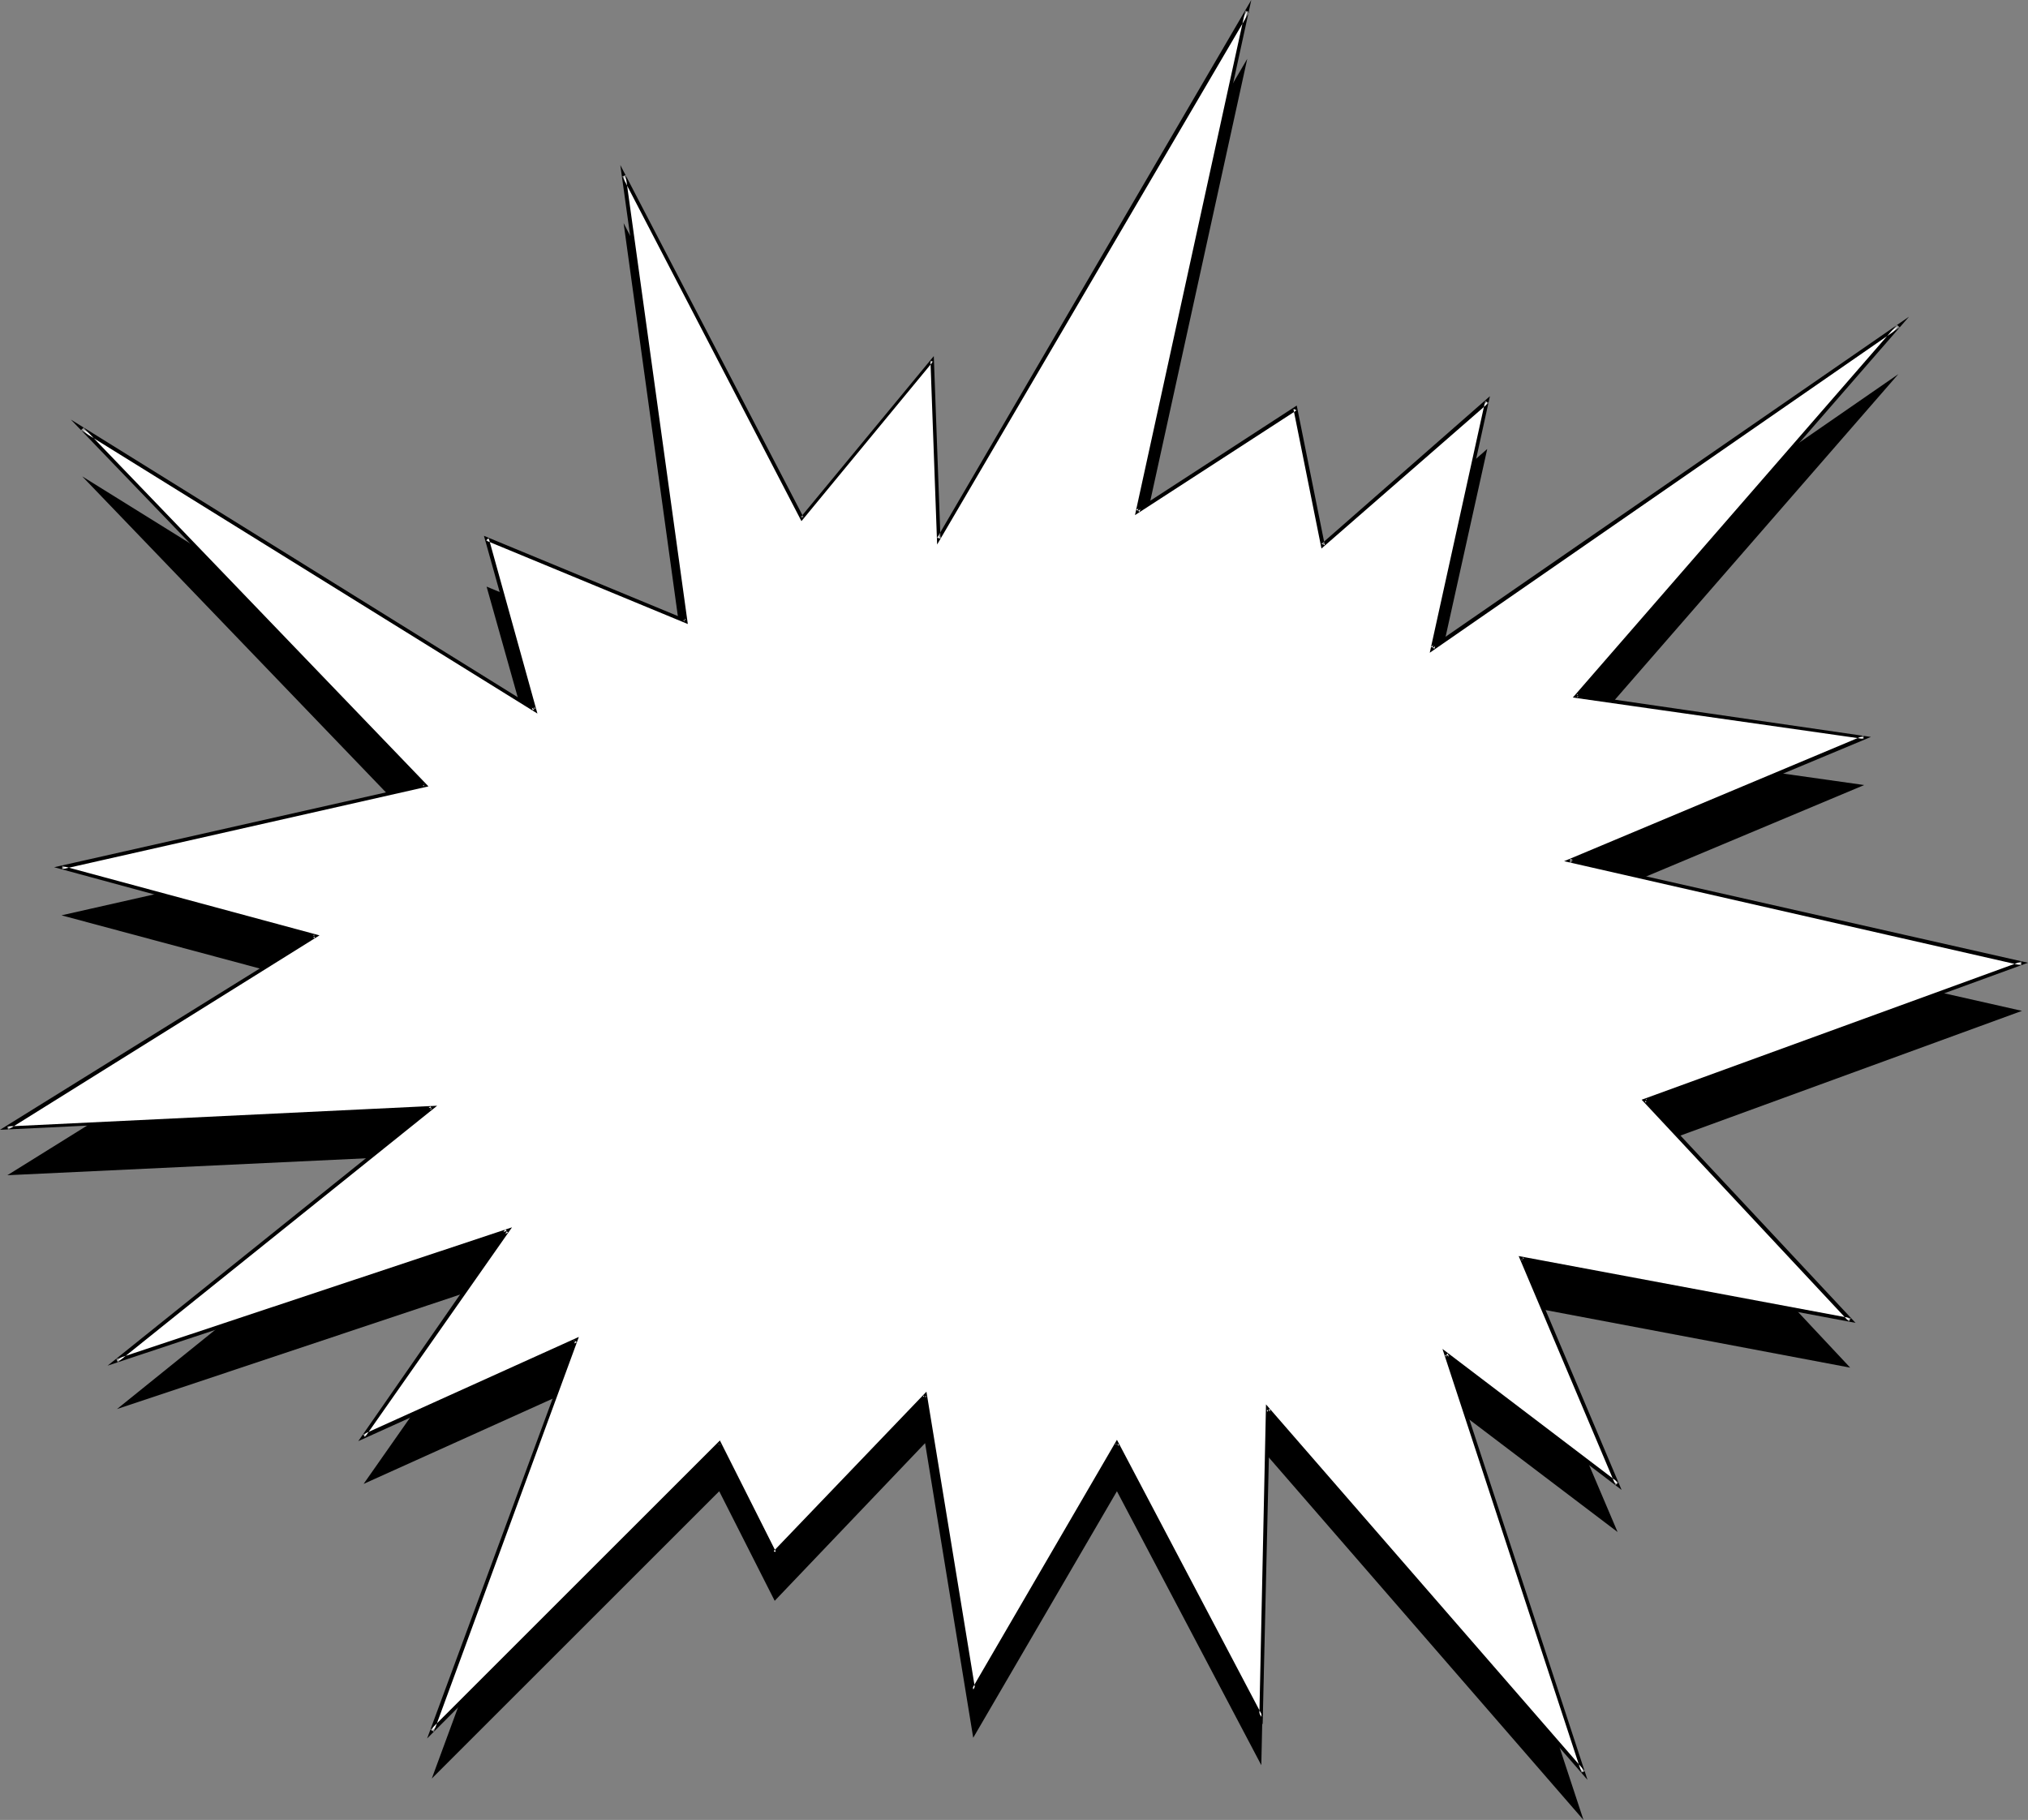
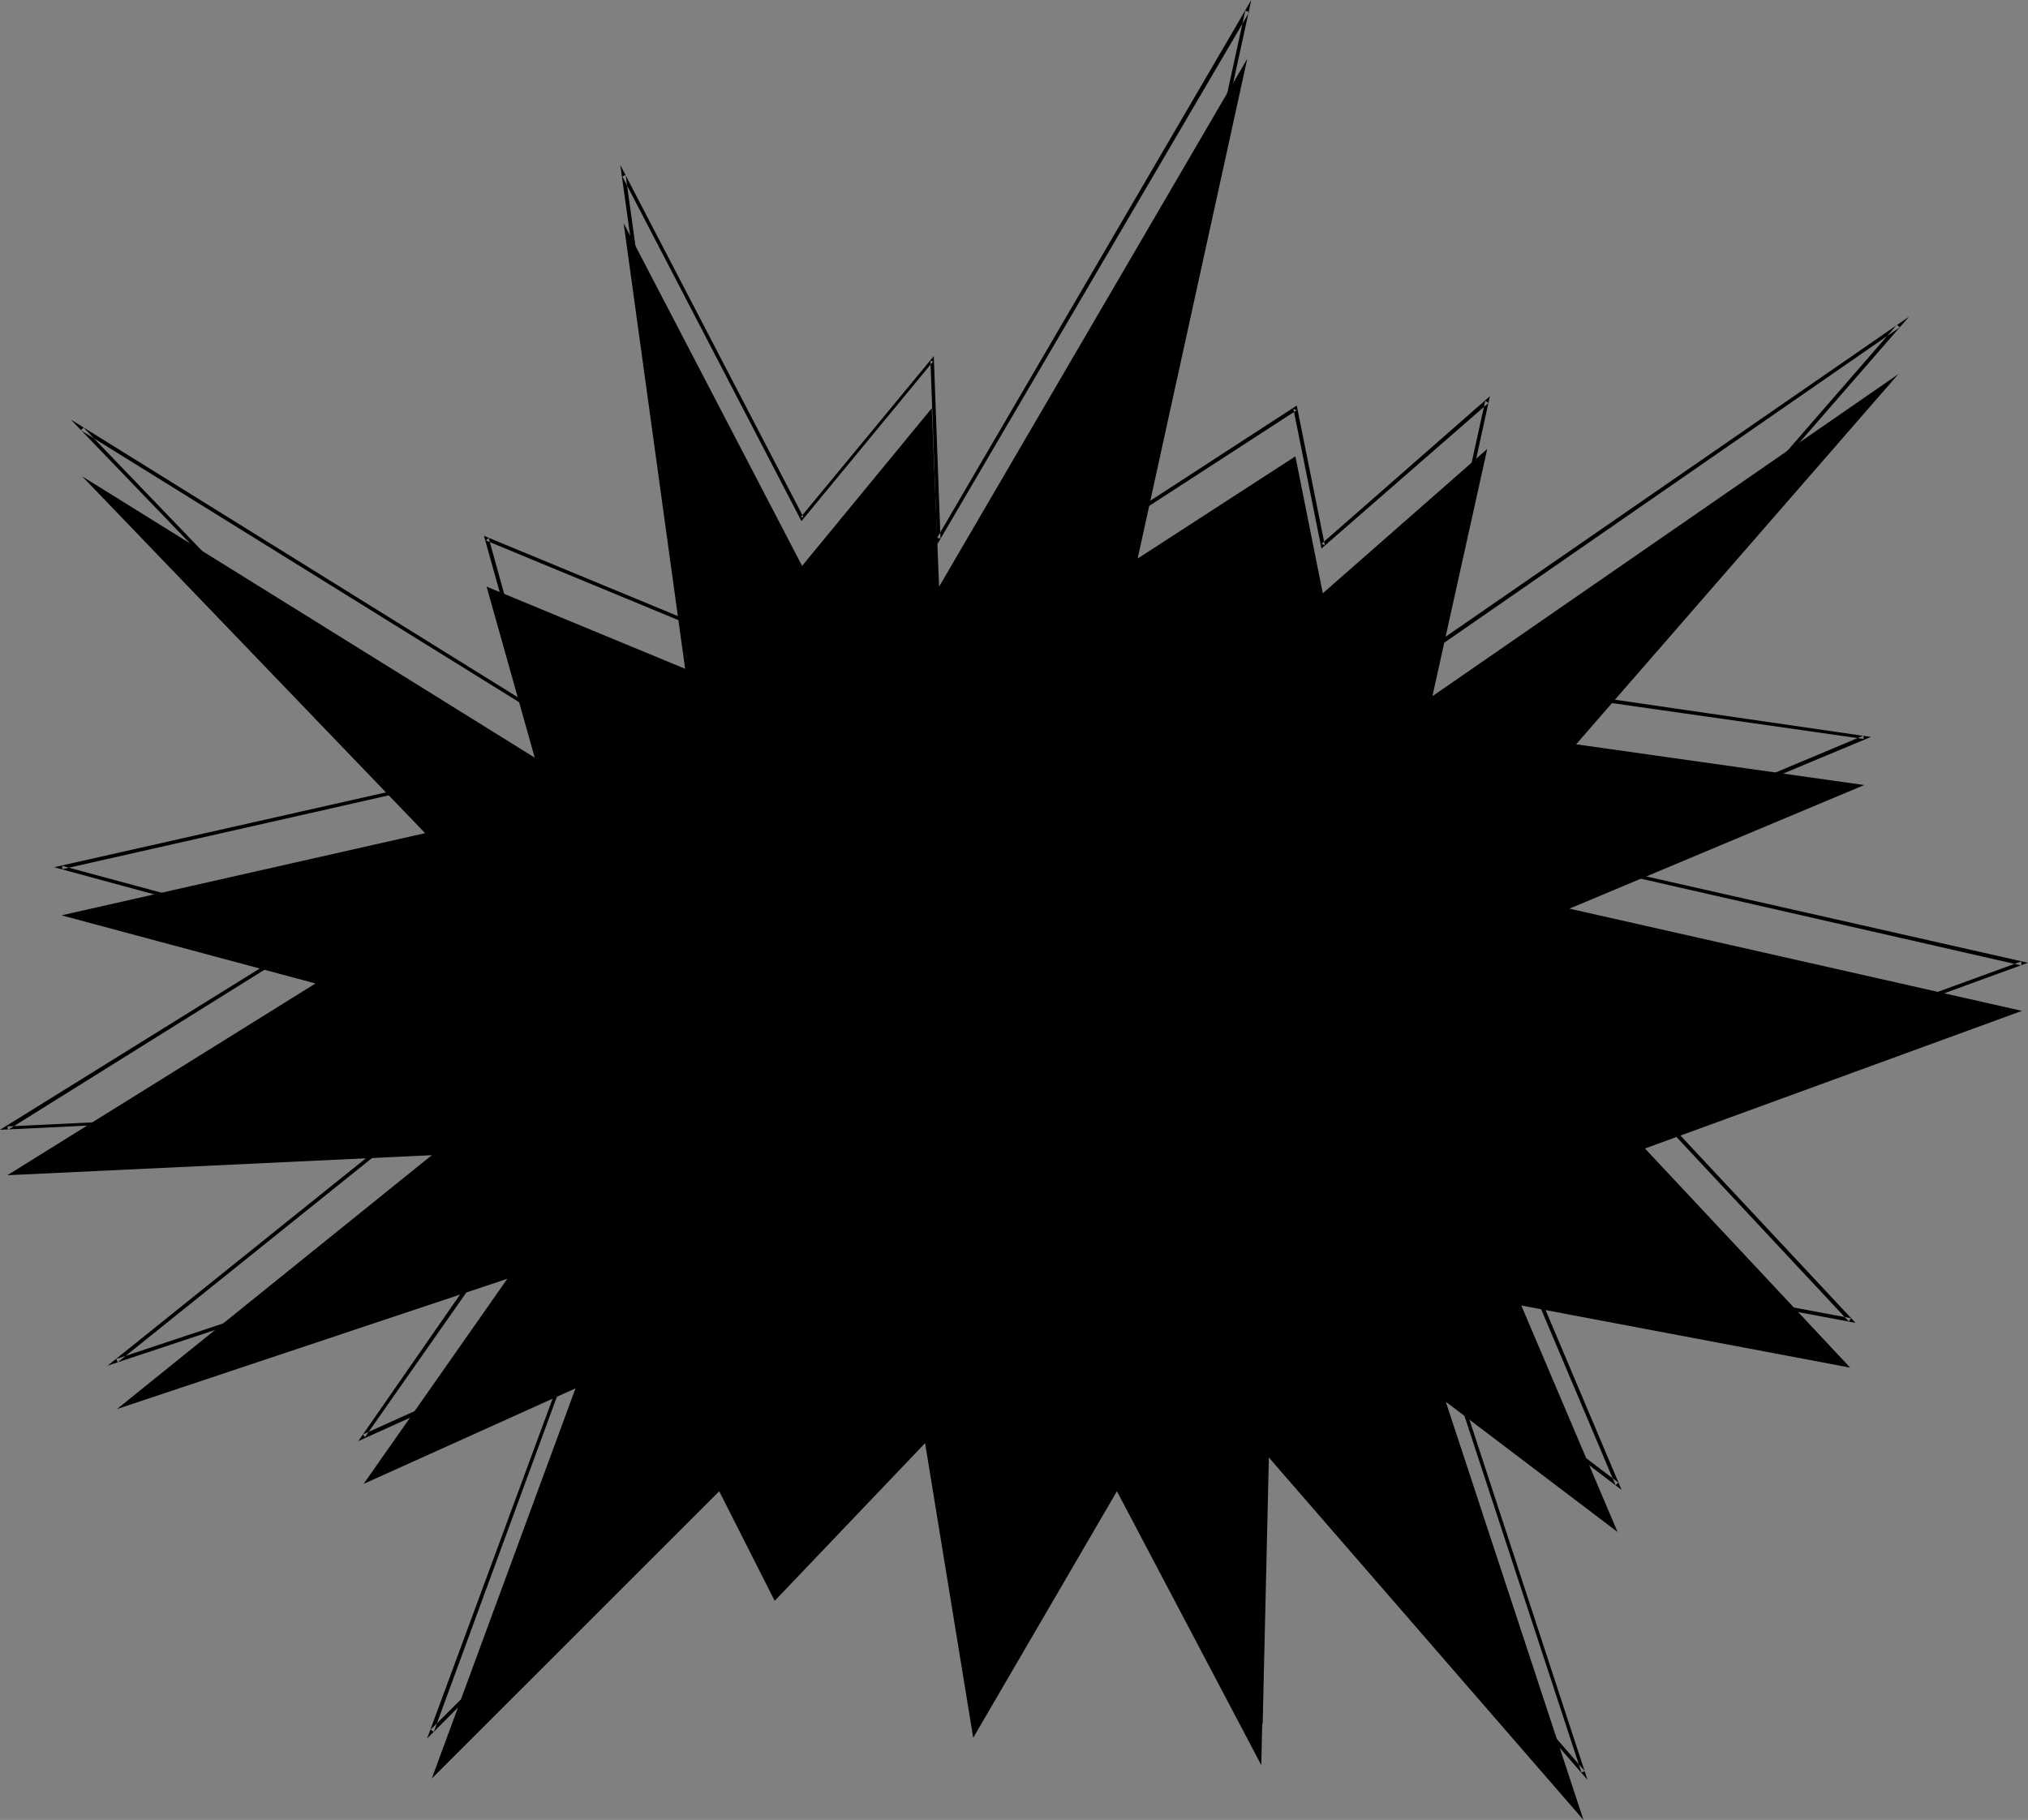
<svg xmlns="http://www.w3.org/2000/svg" xmlns:ns1="http://sodipodi.sourceforge.net/DTD/sodipodi-0.dtd" xmlns:ns2="http://www.inkscape.org/namespaces/inkscape" version="1.0" width="129.724mm" height="116.438mm" id="svg3" ns1:docname="Burst 107.wmf">
  <rect width="100%" height="100%" fill="#808080" stroke="none" />
  <ns1:namedview id="namedview3" pagecolor="#ffffff" bordercolor="#000000" borderopacity="0.25" ns2:showpageshadow="2" ns2:pageopacity="0.0" ns2:pagecheckerboard="0" ns2:deskcolor="#d1d1d1" ns2:document-units="mm" />
  <defs id="defs1">
    <pattern id="WMFhbasepattern" patternUnits="userSpaceOnUse" width="6" height="6" x="0" y="0" />
  </defs>
  <path style="fill:#000000;fill-opacity:1;fill-rule:evenodd;stroke:none" d="m 19.877,115.19 82.901,86.271 -87.91,19.871 61.408,16.479 -74.498,46.367 102.616,-4.847 -76.114,61.391 94.374,-31.503 -34.744,49.598 51.227,-23.103 -34.744,94.349 69.488,-69.469 13.413,26.495 36.36,-38.127 11.635,71.246 34.744,-59.614 34.906,66.238 1.616,-74.639 76.275,87.887 -33.29,-101.134 41.531,31.503 -23.27,-54.768 79.507,15.025 -49.611,-52.99 91.142,-33.281 -109.403,-24.718 71.266,-29.888 -69.65,-9.855 77.891,-89.502 -112.635,77.87 13.251,-59.776 -39.754,34.896 -6.626,-33.119 -38.138,24.718 26.502,-120.844 -74.498,127.629 -1.778,-43.136 -31.35,38.127 -43.147,-82.878 14.867,107.758 -47.995,-19.871 11.635,41.358 z" id="path1" />
-   <path style="fill:#ffffff;fill-opacity:1;fill-rule:evenodd;stroke:none" d="m 19.877,103.719 82.901,86.109 -87.91,20.033 61.408,16.479 -74.498,46.367 102.616,-4.847 -76.114,61.23 94.374,-31.503 -34.744,49.759 51.227,-23.264 -34.744,94.51 69.488,-69.631 13.413,26.495 36.36,-38.127 11.635,71.246 34.744,-59.614 34.906,66.238 1.616,-74.477 76.275,87.887 -33.29,-101.134 41.531,31.503 -23.27,-54.768 79.507,15.025 -49.611,-53.152 91.142,-33.119 L 379.436,208.246 450.702,178.358 381.052,168.342 458.943,78.839 346.308,156.71 359.56,97.095 319.806,131.83 313.18,98.711 275.043,123.591 301.545,2.585 227.048,130.214 225.27,87.24 193.92,125.206 150.773,42.328 l 14.867,107.758 -47.995,-19.871 11.635,41.358 z" id="path2" />
  <path style="fill:#000000;fill-opacity:1;fill-rule:evenodd;stroke:none" d="m 17.13,101.457 85.325,88.694 0.162,-0.646 L 13.09,209.7 76.114,226.825 75.952,226.017 0,273.192 l 104.393,-5.008 -0.323,-0.646 -78.053,62.684 96.798,-32.15 -0.646,-0.808 -35.552,51.213 52.843,-23.91 -0.646,-0.485 -35.552,96.288 70.942,-71.085 -0.646,-0.162 13.574,27.141 36.845,-38.612 -0.808,-0.162 11.958,72.377 35.39,-60.584 -0.808,-0.162 35.552,67.854 1.778,-76.255 -0.808,0.323 77.568,89.341 -33.774,-103.073 -0.646,0.485 42.662,32.473 -23.755,-56.222 -0.485,0.646 80.8,15.186 -50.581,-54.121 -0.323,0.808 92.597,-33.765 -110.696,-25.041 v 0.808 l 72.72,-30.373 -71.104,-10.34 0.162,0.808 80.154,-92.087 -115.544,79.809 0.808,0.485 13.413,-61.068 -40.723,35.704 0.808,0.323 -6.787,-33.765 -38.784,25.203 0.808,0.485 L 302.515,0 l -75.952,130.053 0.808,0.162 -1.616,-44.105 -32.158,38.935 h 0.646 l -44.278,-85.14 15.352,110.343 0.485,-0.485 -48.803,-20.195 11.797,42.166 0.646,-0.485 -112.312,-69.792 2.424,2.585 110.373,68.5 -11.797,-42.489 -0.646,0.646 48.803,20.195 -15.029,-108.566 -0.808,0.323 43.309,83.363 31.835,-38.612 -0.646,-0.162 1.616,44.428 75.467,-128.76 -0.97,-0.323 -26.664,121.975 39.107,-25.364 -0.808,-0.323 6.787,33.765 40.4,-35.219 -0.808,-0.485 -13.413,60.907 113.605,-78.678 -0.646,-0.646 -78.376,90.148 70.296,10.016 v -0.808 l -72.397,30.373 110.534,25.203 v -0.969 l -91.789,33.442 50.096,53.637 0.485,-0.808 -80.315,-15.025 23.432,55.414 0.646,-0.646 -42.501,-32.311 33.613,102.427 0.808,-0.323 -77.083,-88.694 -1.616,75.608 0.808,-0.162 -35.229,-66.884 -35.067,60.26 0.808,0.162 -11.797,-72.054 -37.006,38.612 0.646,0.162 -13.574,-26.98 -69.973,69.954 0.808,0.485 35.067,-95.48 -52.197,23.587 0.485,0.646 35.552,-50.729 -95.667,31.827 0.323,0.808 77.245,-62.038 -103.909,5.008 0.162,0.808 75.306,-47.013 -62.216,-16.802 v 0.808 L 103.585,190.152 20.2,103.396 l -0.646,0.646 z" id="path3" />
</svg>